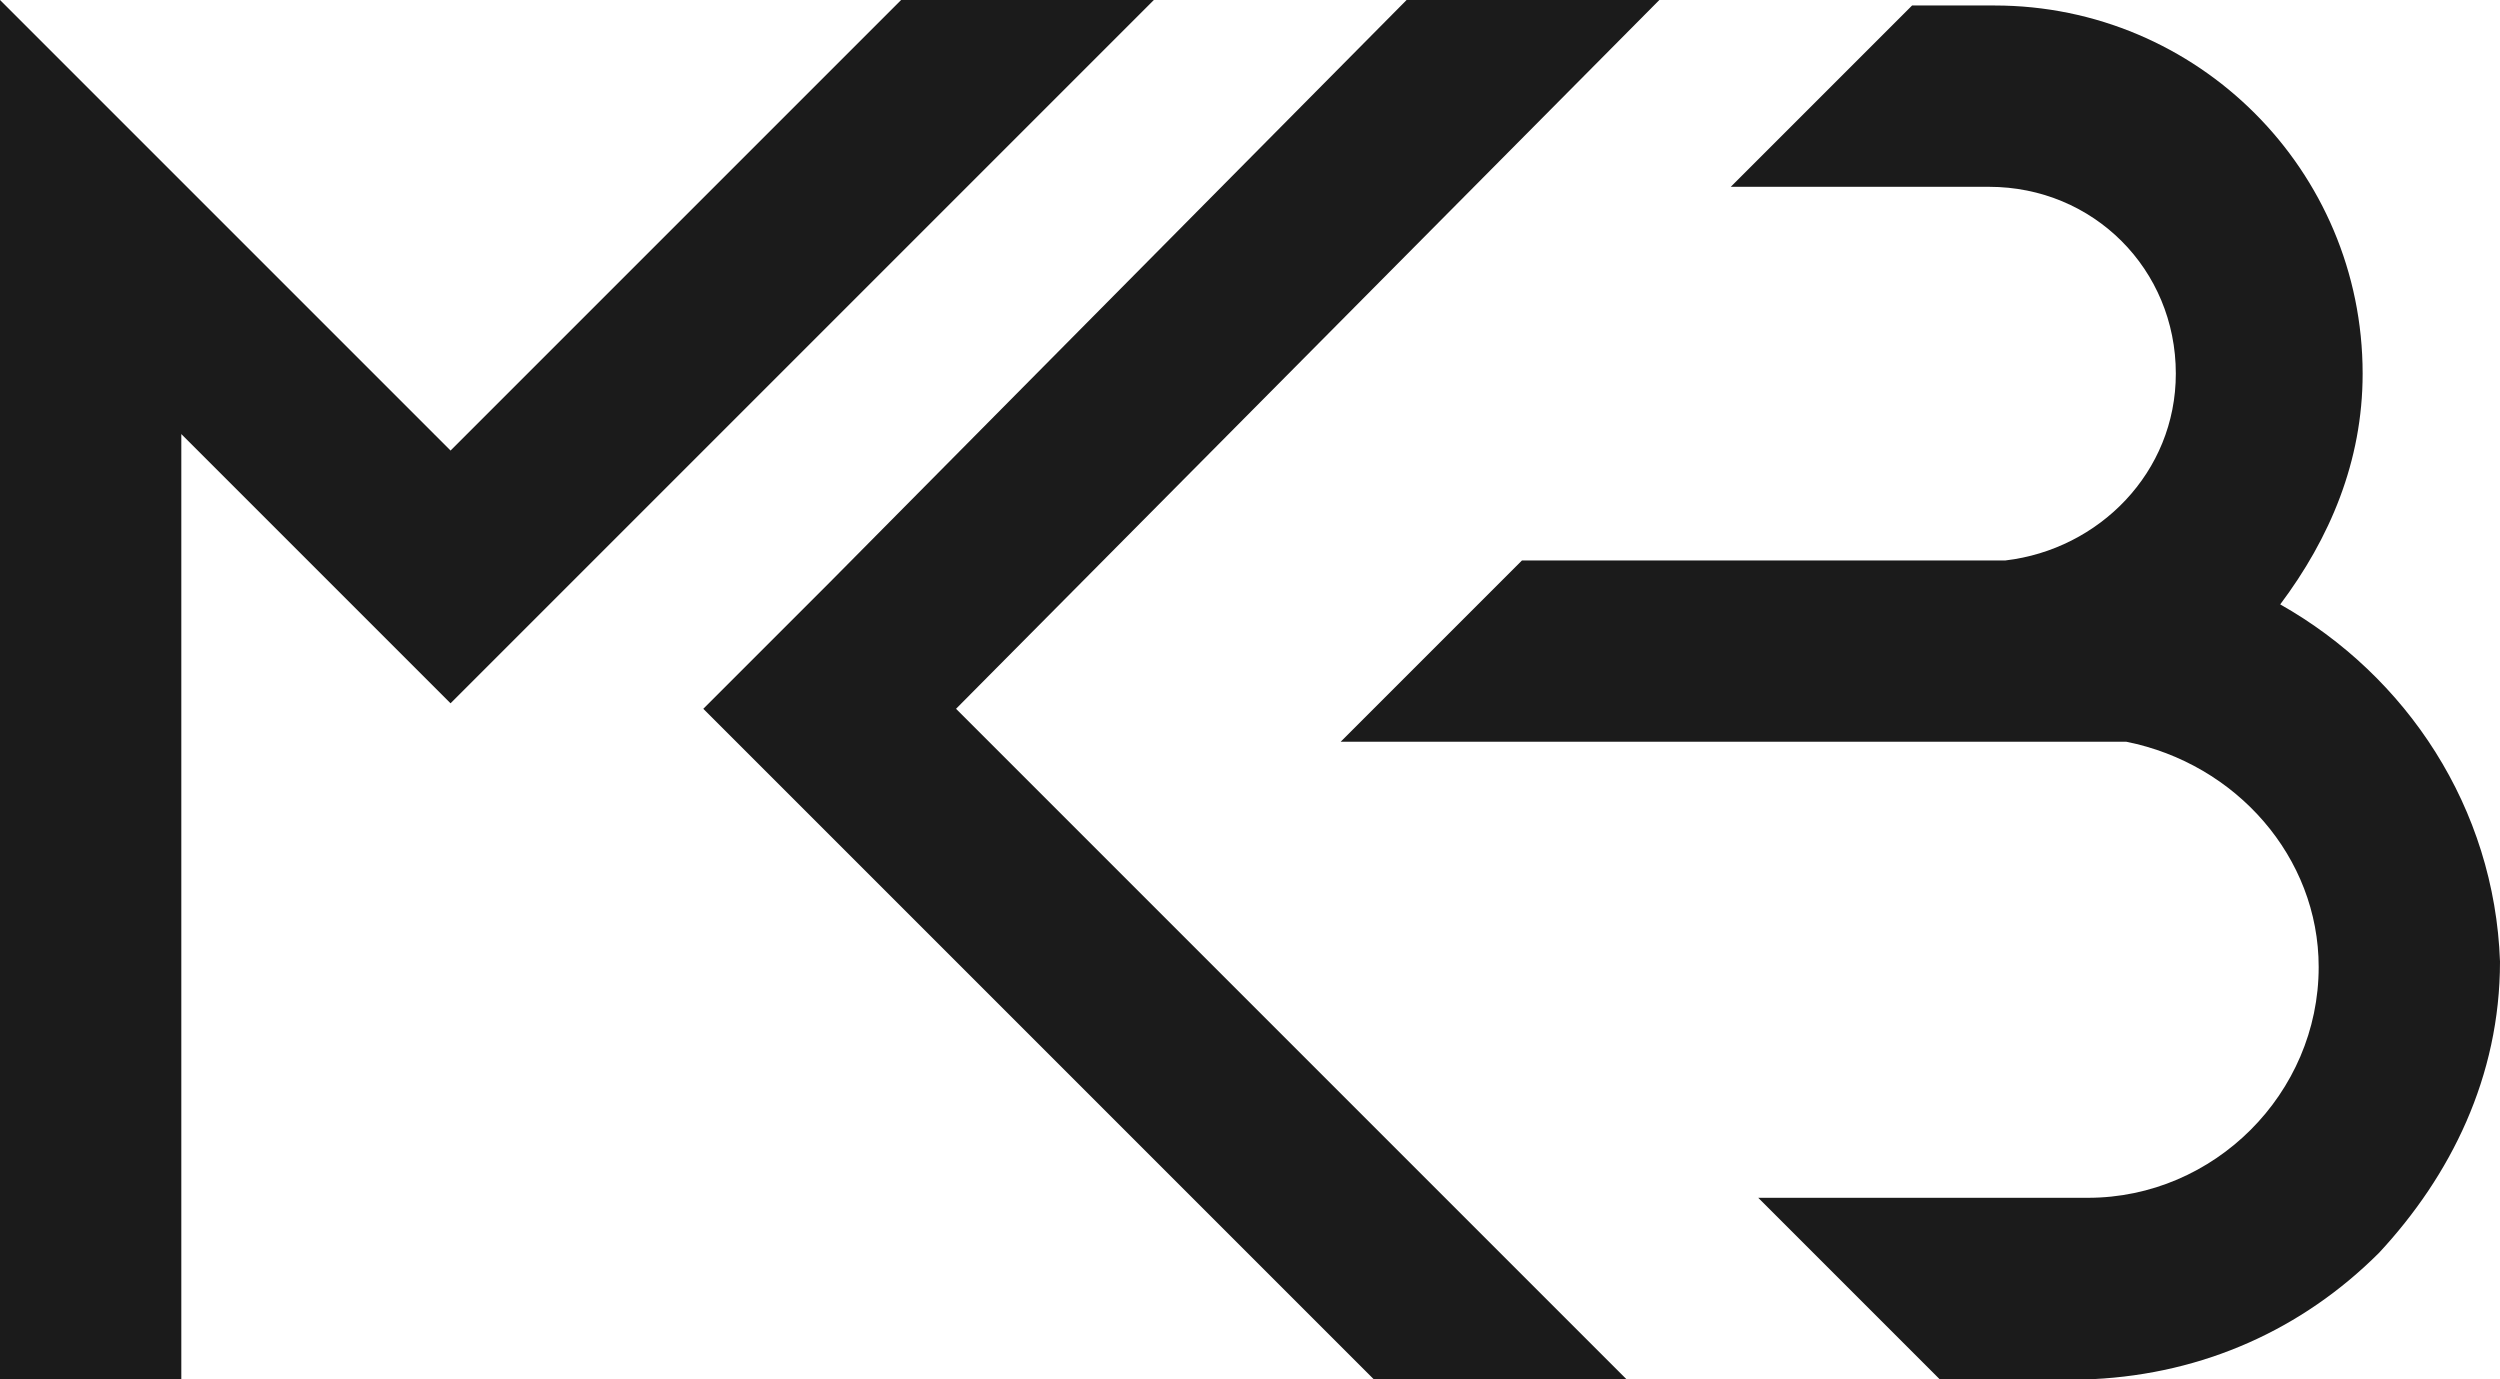
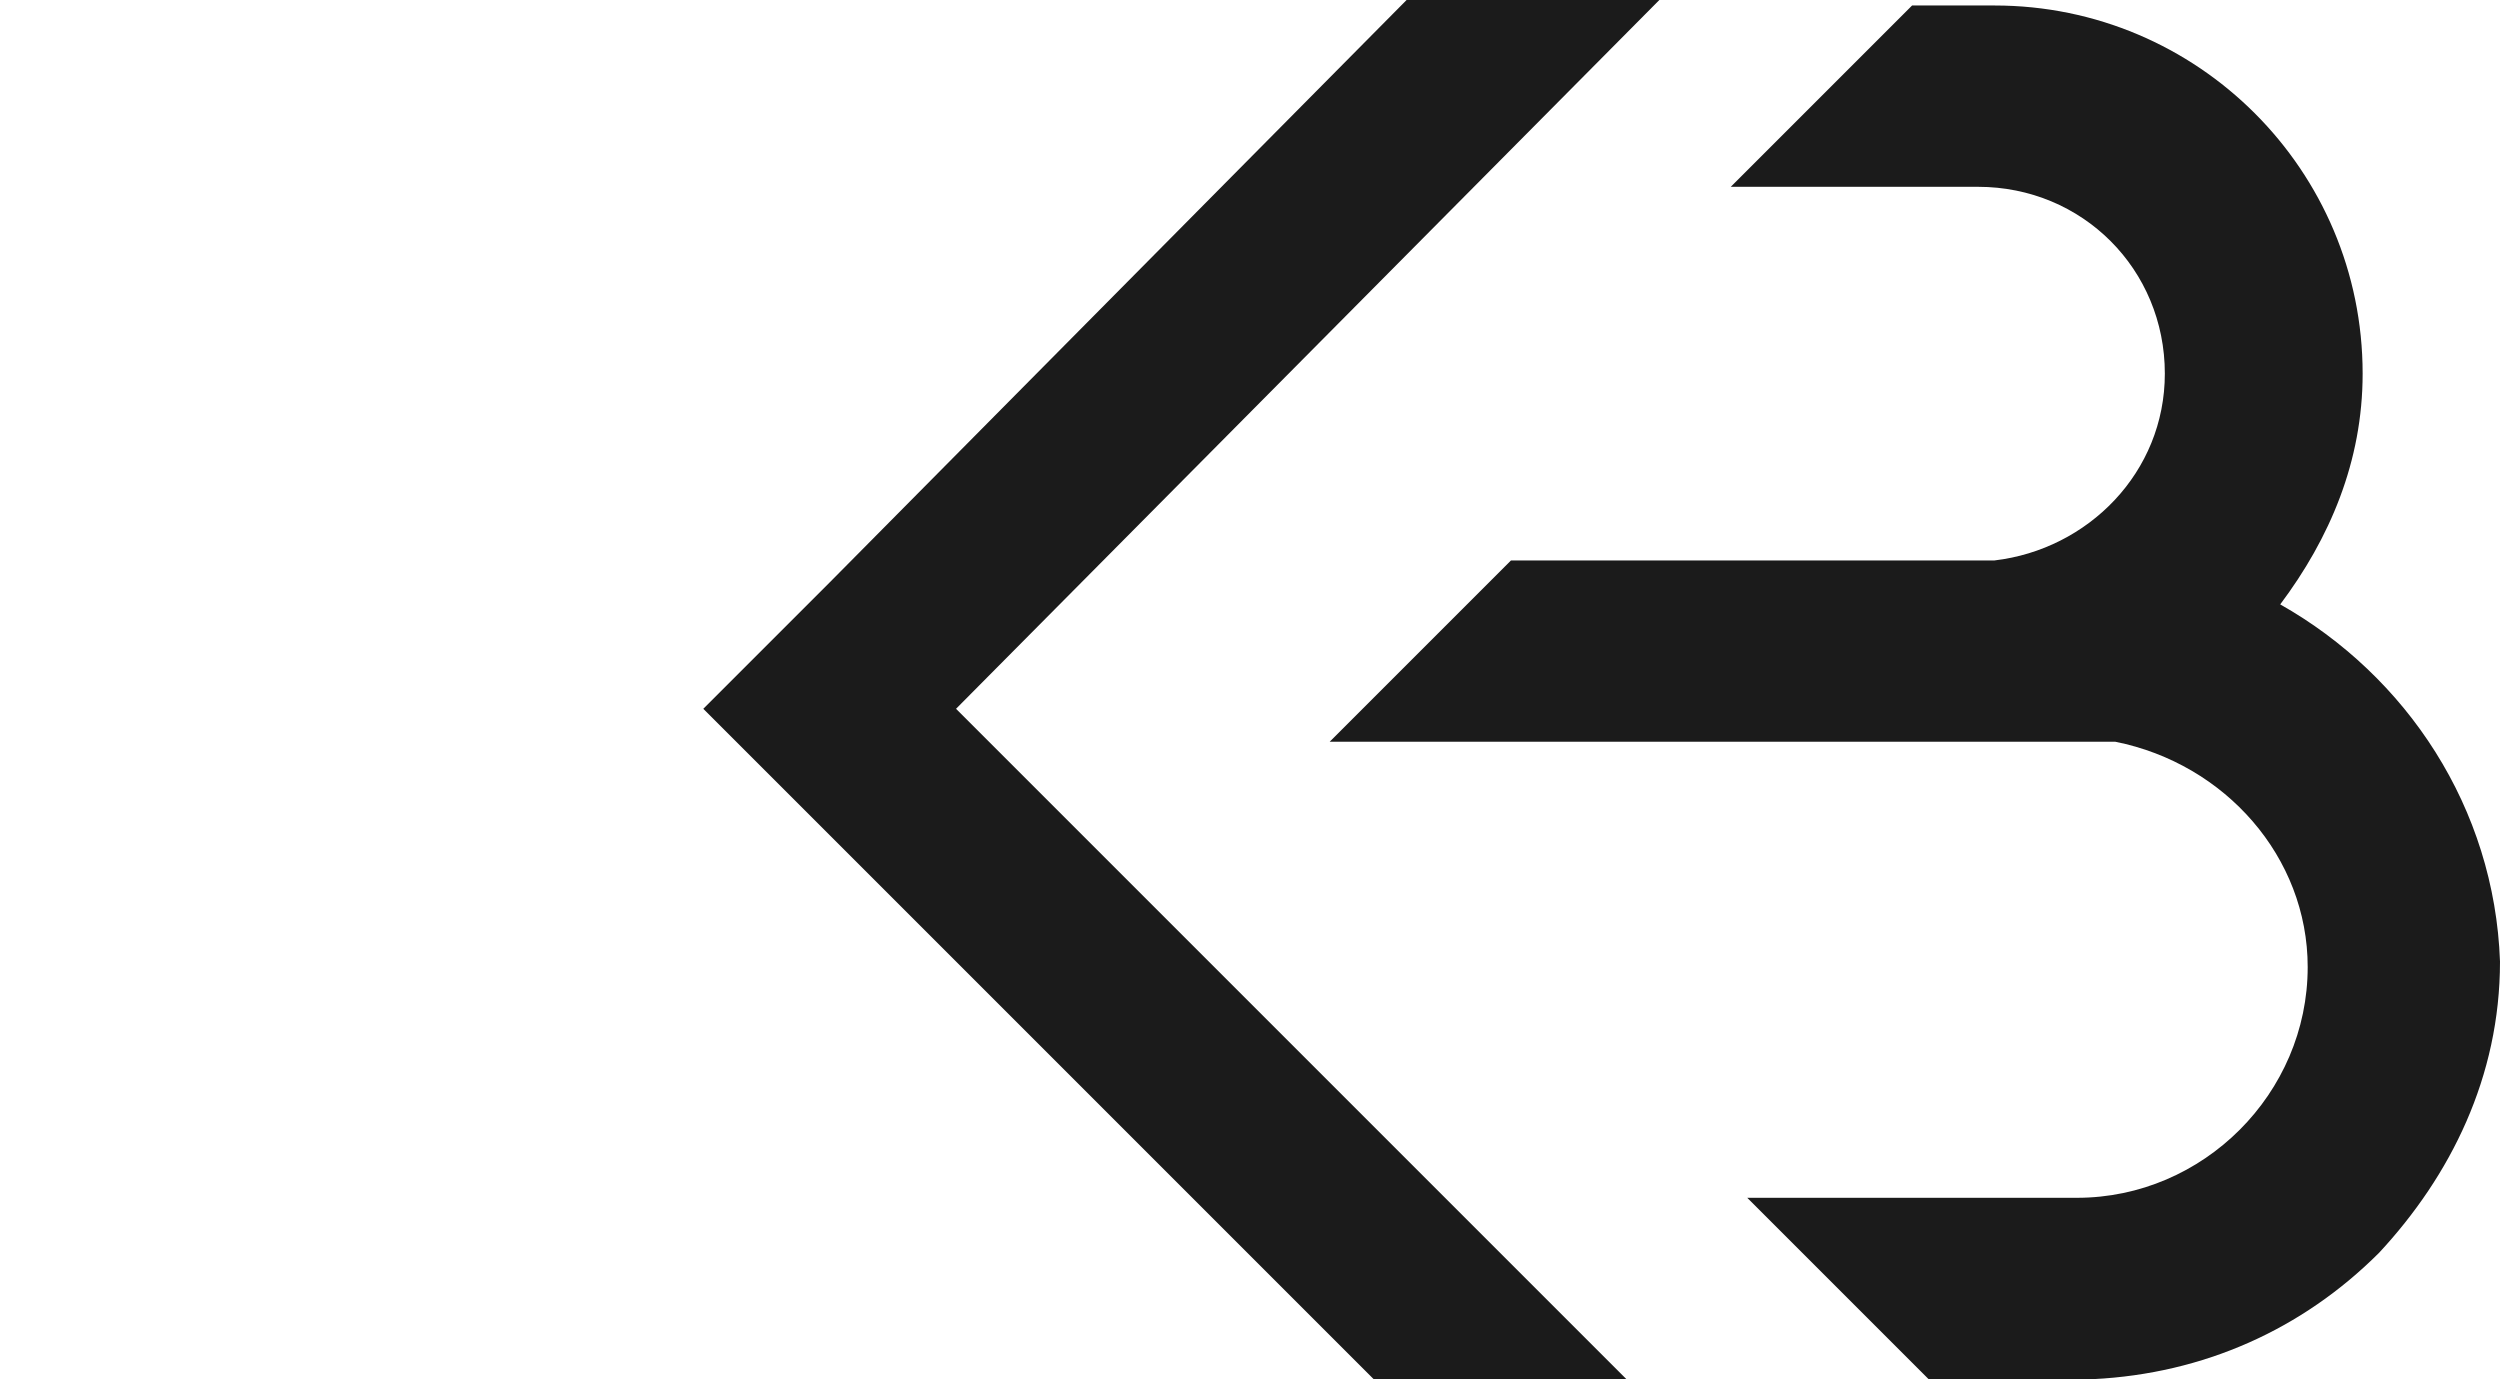
<svg xmlns="http://www.w3.org/2000/svg" version="1.1" id="Layer_1" x="0px" y="0px" viewBox="0 0 45.5 25.1" style="enable-background:new 0 0 45.5 25.1;" xml:space="preserve">
  <style type="text/css">
	.st0{fill:#1B1B1B;}
</style>
  <g>
    <g>
-       <polygon class="st0" points="16.4,0 8.2,8.2 3.3,3.3 0,0 0,4.6 0,25.1 3.3,25.1 3.3,7.9 5.9,10.5 8.2,12.8 10.5,10.5 21,0   " />
      <polygon class="st0" points="30.2,0 25.6,0 15.1,10.6 12.8,12.9 15.1,15.2 25,25.1 29.6,25.1 17.4,12.9   " />
-       <path class="st0" d="M41.5,11C42.4,9.8,43,8.4,43,6.8c0-3.7-3-6.7-6.7-6.7h-0.2h-1.3l-3.3,3.3h4H36h0.2c1.9,0,3.4,1.5,3.4,3.4    c0,1.8-1.4,3.2-3.1,3.4h-2.3l0,0h-6.5l-3.3,3.3h14.3c2,0.4,3.5,2.1,3.5,4.1c0,2.3-1.9,4.2-4.2,4.2h-6l3.3,3.3H38c0,0,0,0,0.1,0    c2-0.1,3.8-0.9,5.2-2.3c1.3-1.4,2.2-3.2,2.2-5.3C45.4,14.7,43.8,12.3,41.5,11z" />
+       <path class="st0" d="M41.5,11C42.4,9.8,43,8.4,43,6.8c0-3.7-3-6.7-6.7-6.7h-0.2h-1.3l-3.3,3.3h4H36c1.9,0,3.4,1.5,3.4,3.4    c0,1.8-1.4,3.2-3.1,3.4h-2.3l0,0h-6.5l-3.3,3.3h14.3c2,0.4,3.5,2.1,3.5,4.1c0,2.3-1.9,4.2-4.2,4.2h-6l3.3,3.3H38c0,0,0,0,0.1,0    c2-0.1,3.8-0.9,5.2-2.3c1.3-1.4,2.2-3.2,2.2-5.3C45.4,14.7,43.8,12.3,41.5,11z" />
    </g>
  </g>
</svg>